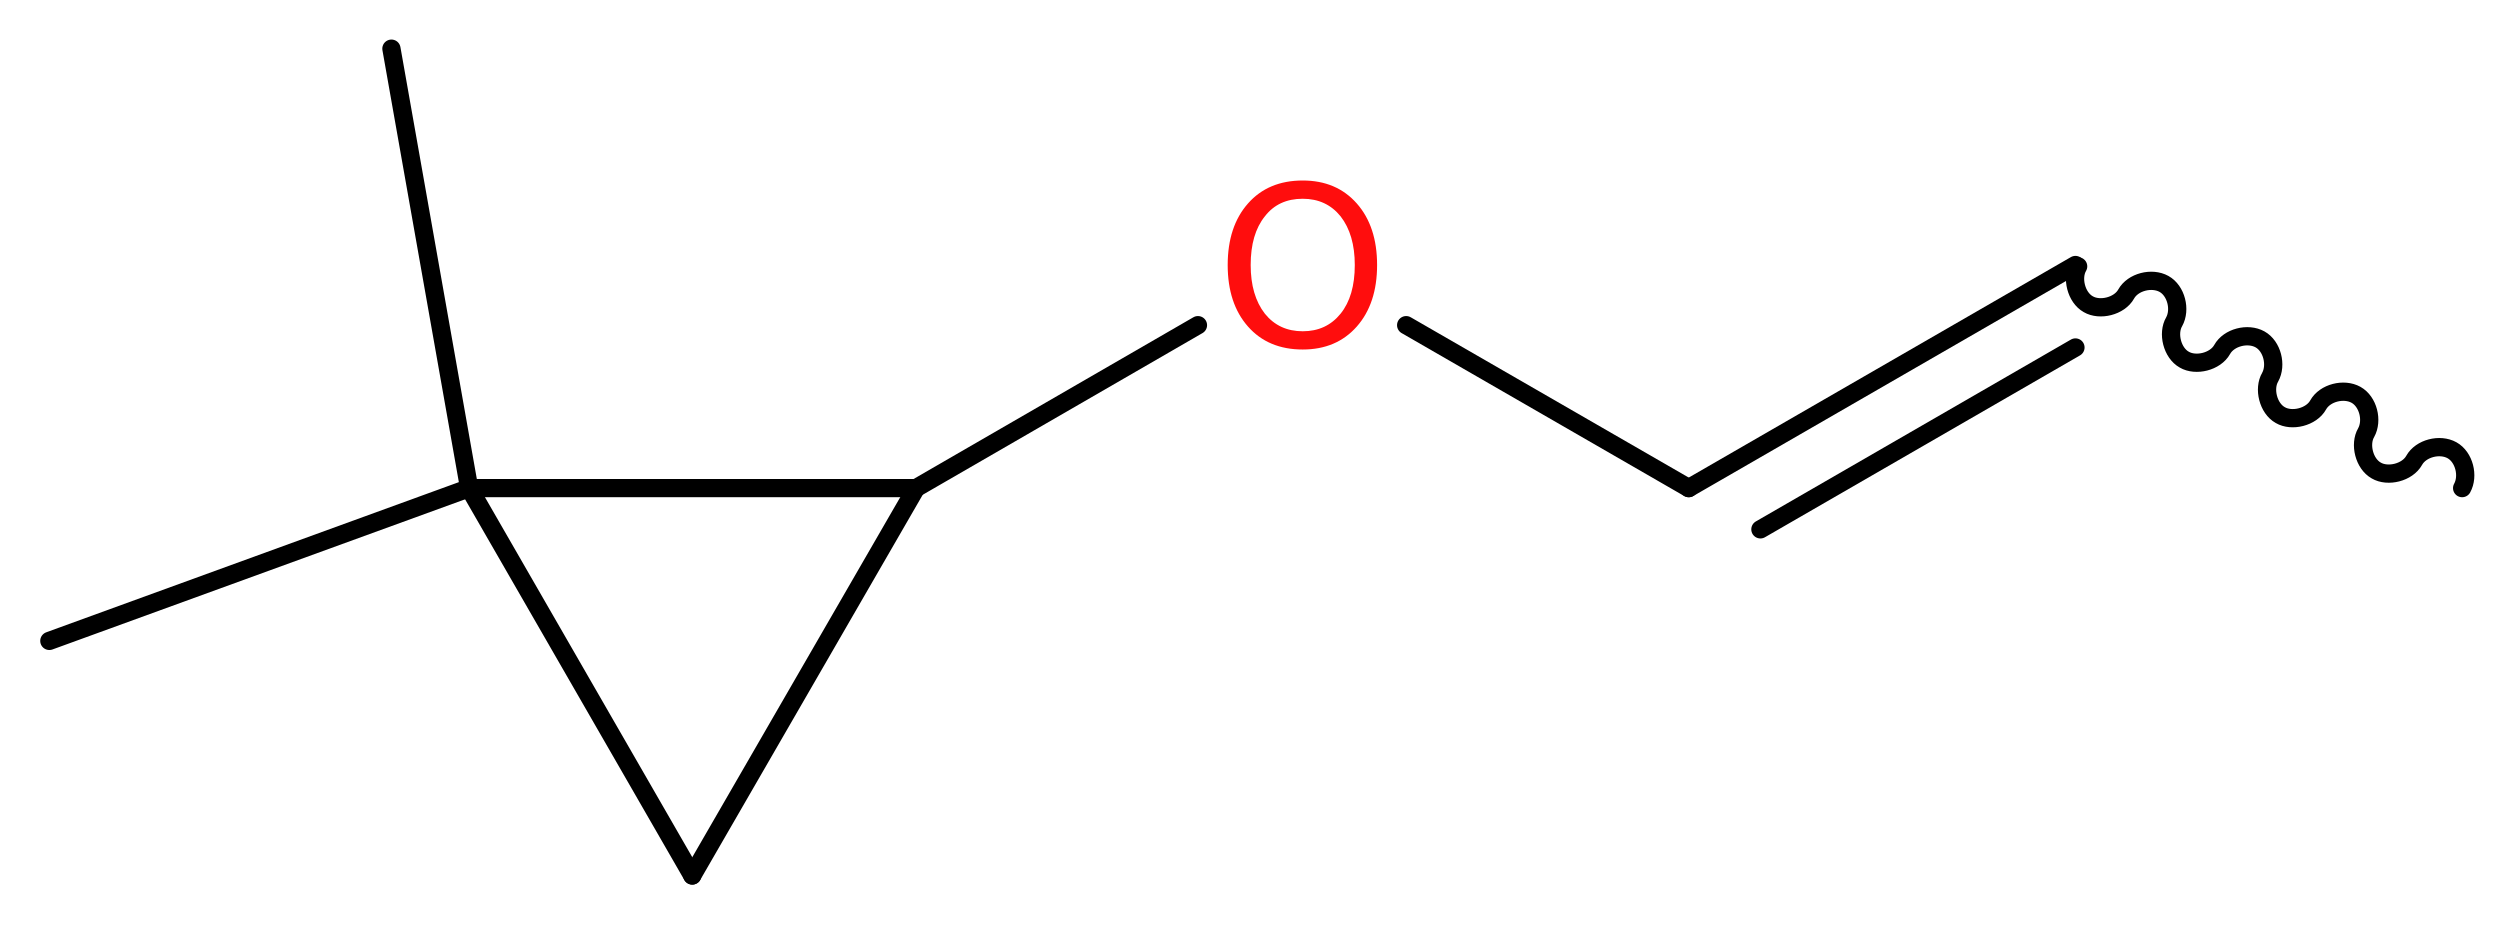
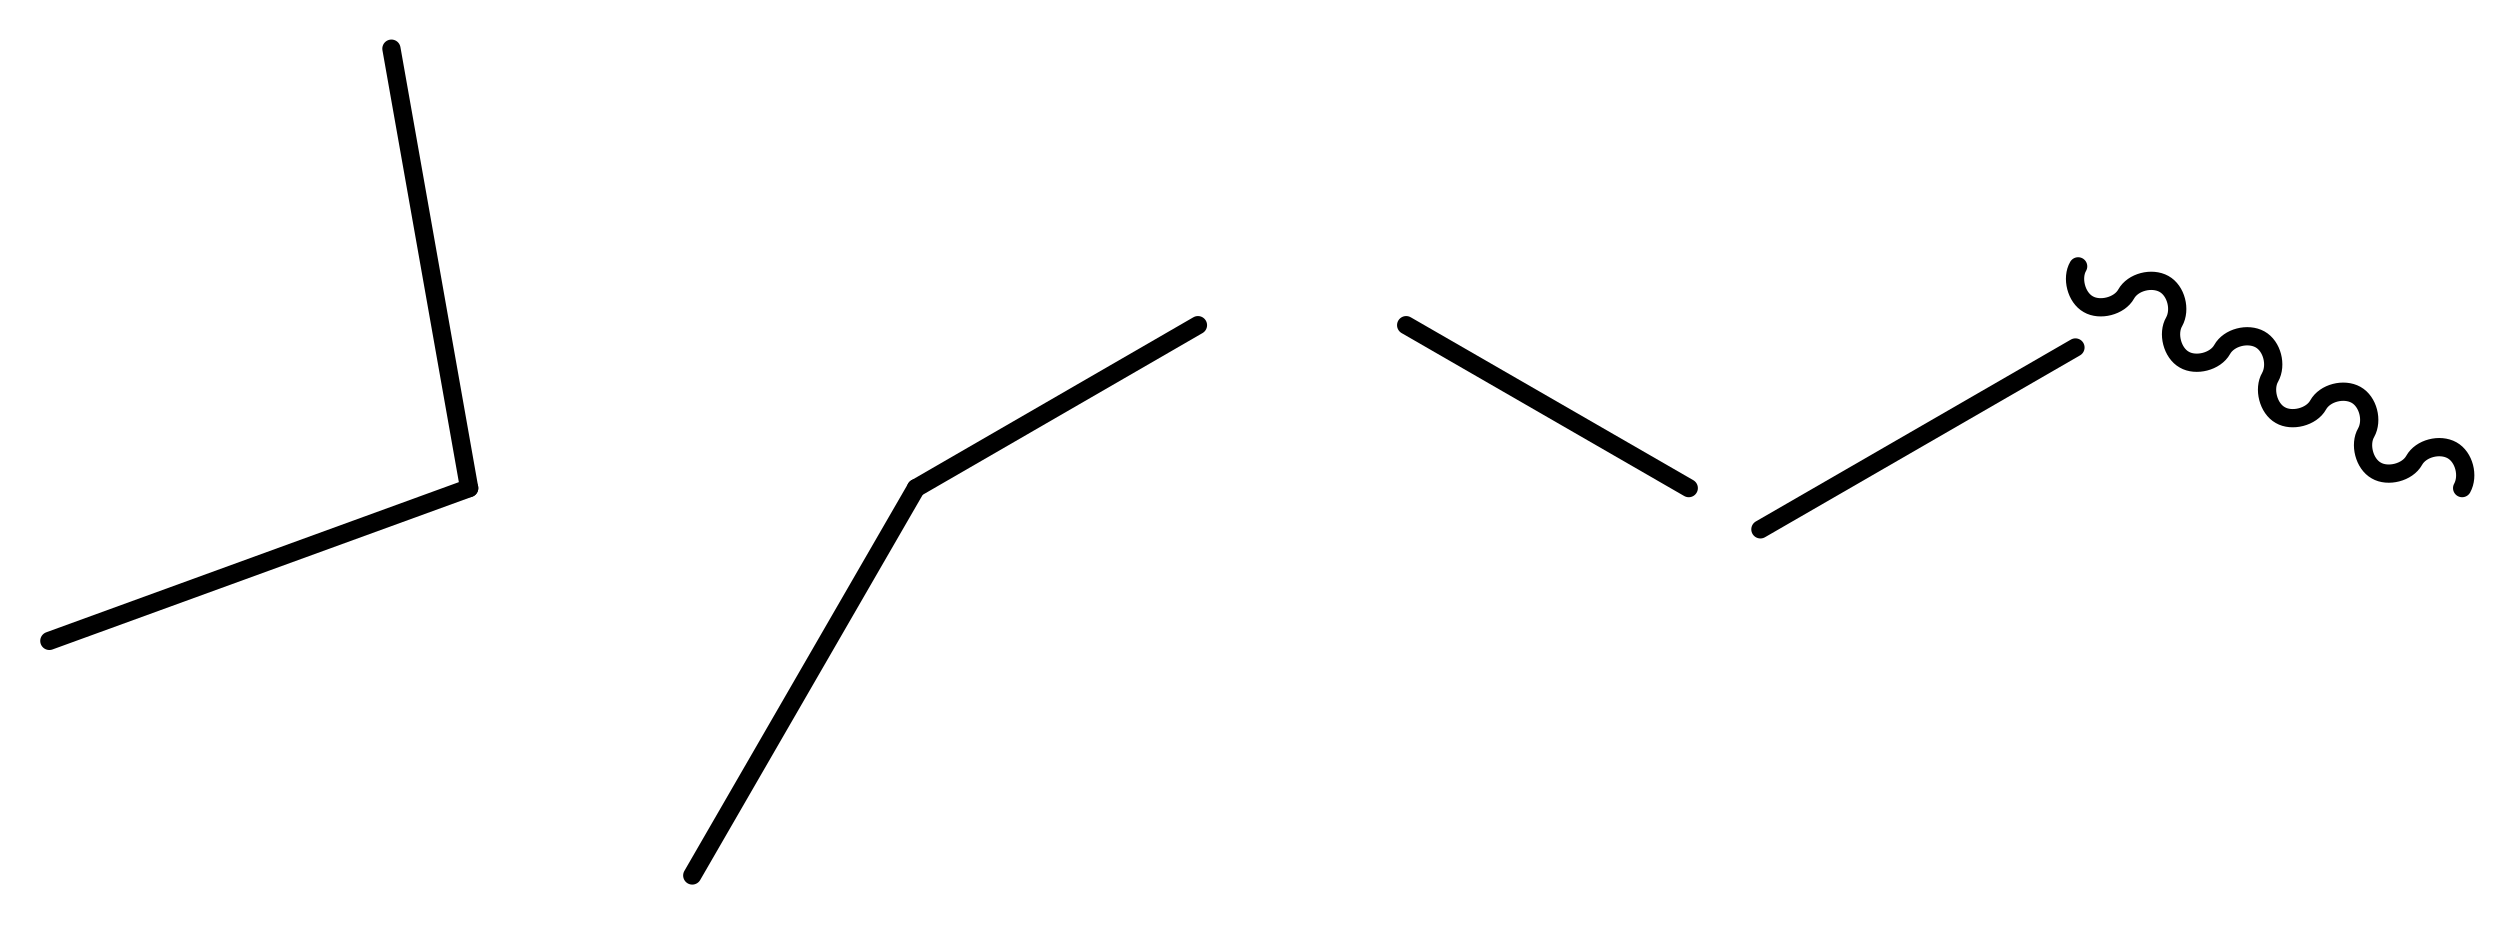
<svg xmlns="http://www.w3.org/2000/svg" version="1.2" width="36.98mm" height="13.69mm" viewBox="0 0 36.98 13.69">
  <desc>Generated by the Chemistry Development Kit (http://github.com/cdk)</desc>
  <g stroke-linecap="round" stroke-linejoin="round" stroke="#000000" stroke-width=".27" fill="#FF0D0D">
    <rect x=".0" y=".0" width="37.0" height="14.0" fill="#FFFFFF" stroke="none" />
    <g id="mol1" class="mol">
      <path id="mol1bnd1" class="bond" d="M36.42 7.22c.1 -.18 .03 -.46 -.15 -.56c-.18 -.1 -.46 -.03 -.56 .15c-.1 .18 -.39 .25 -.56 .15c-.18 -.1 -.25 -.39 -.15 -.56c.1 -.18 .03 -.46 -.15 -.56c-.18 -.1 -.46 -.03 -.56 .15c-.1 .18 -.39 .25 -.56 .15c-.18 -.1 -.25 -.39 -.15 -.56c.1 -.18 .03 -.46 -.15 -.56c-.18 -.1 -.46 -.03 -.56 .15c-.1 .18 -.39 .25 -.56 .15c-.18 -.1 -.25 -.39 -.15 -.56c.1 -.18 .03 -.46 -.15 -.56c-.18 -.1 -.46 -.03 -.56 .15c-.1 .18 -.39 .25 -.56 .15c-.18 -.1 -.25 -.39 -.15 -.56" fill="none" stroke="#000000" stroke-width=".27" />
      <g id="mol1bnd2" class="bond">
-         <line x1="30.7" y1="3.92" x2="24.98" y2="7.22" />
        <line x1="30.7" y1="5.14" x2="26.04" y2="7.83" />
      </g>
      <line id="mol1bnd3" class="bond" x1="24.98" y1="7.22" x2="20.8" y2="4.81" />
      <line id="mol1bnd4" class="bond" x1="17.72" y1="4.81" x2="13.55" y2="7.22" />
      <line id="mol1bnd5" class="bond" x1="13.55" y1="7.22" x2="10.24" y2="12.95" />
-       <line id="mol1bnd6" class="bond" x1="10.24" y1="12.95" x2="6.94" y2="7.22" />
-       <line id="mol1bnd7" class="bond" x1="13.55" y1="7.22" x2="6.94" y2="7.22" />
      <line id="mol1bnd8" class="bond" x1="6.94" y1="7.22" x2="5.79" y2=".72" />
      <line id="mol1bnd9" class="bond" x1="6.94" y1="7.22" x2=".73" y2="9.48" />
-       <path id="mol1atm4" class="atom" d="M19.27 2.94q-.36 .0 -.56 .26q-.21 .26 -.21 .72q.0 .45 .21 .72q.21 .26 .56 .26q.35 .0 .56 -.26q.21 -.26 .21 -.72q.0 -.45 -.21 -.72q-.21 -.26 -.56 -.26zM19.27 2.67q.5 .0 .8 .34q.3 .34 .3 .91q.0 .57 -.3 .91q-.3 .34 -.8 .34q-.51 .0 -.81 -.34q-.3 -.34 -.3 -.91q.0 -.57 .3 -.91q.3 -.34 .81 -.34z" stroke="none" />
    </g>
  </g>
</svg>